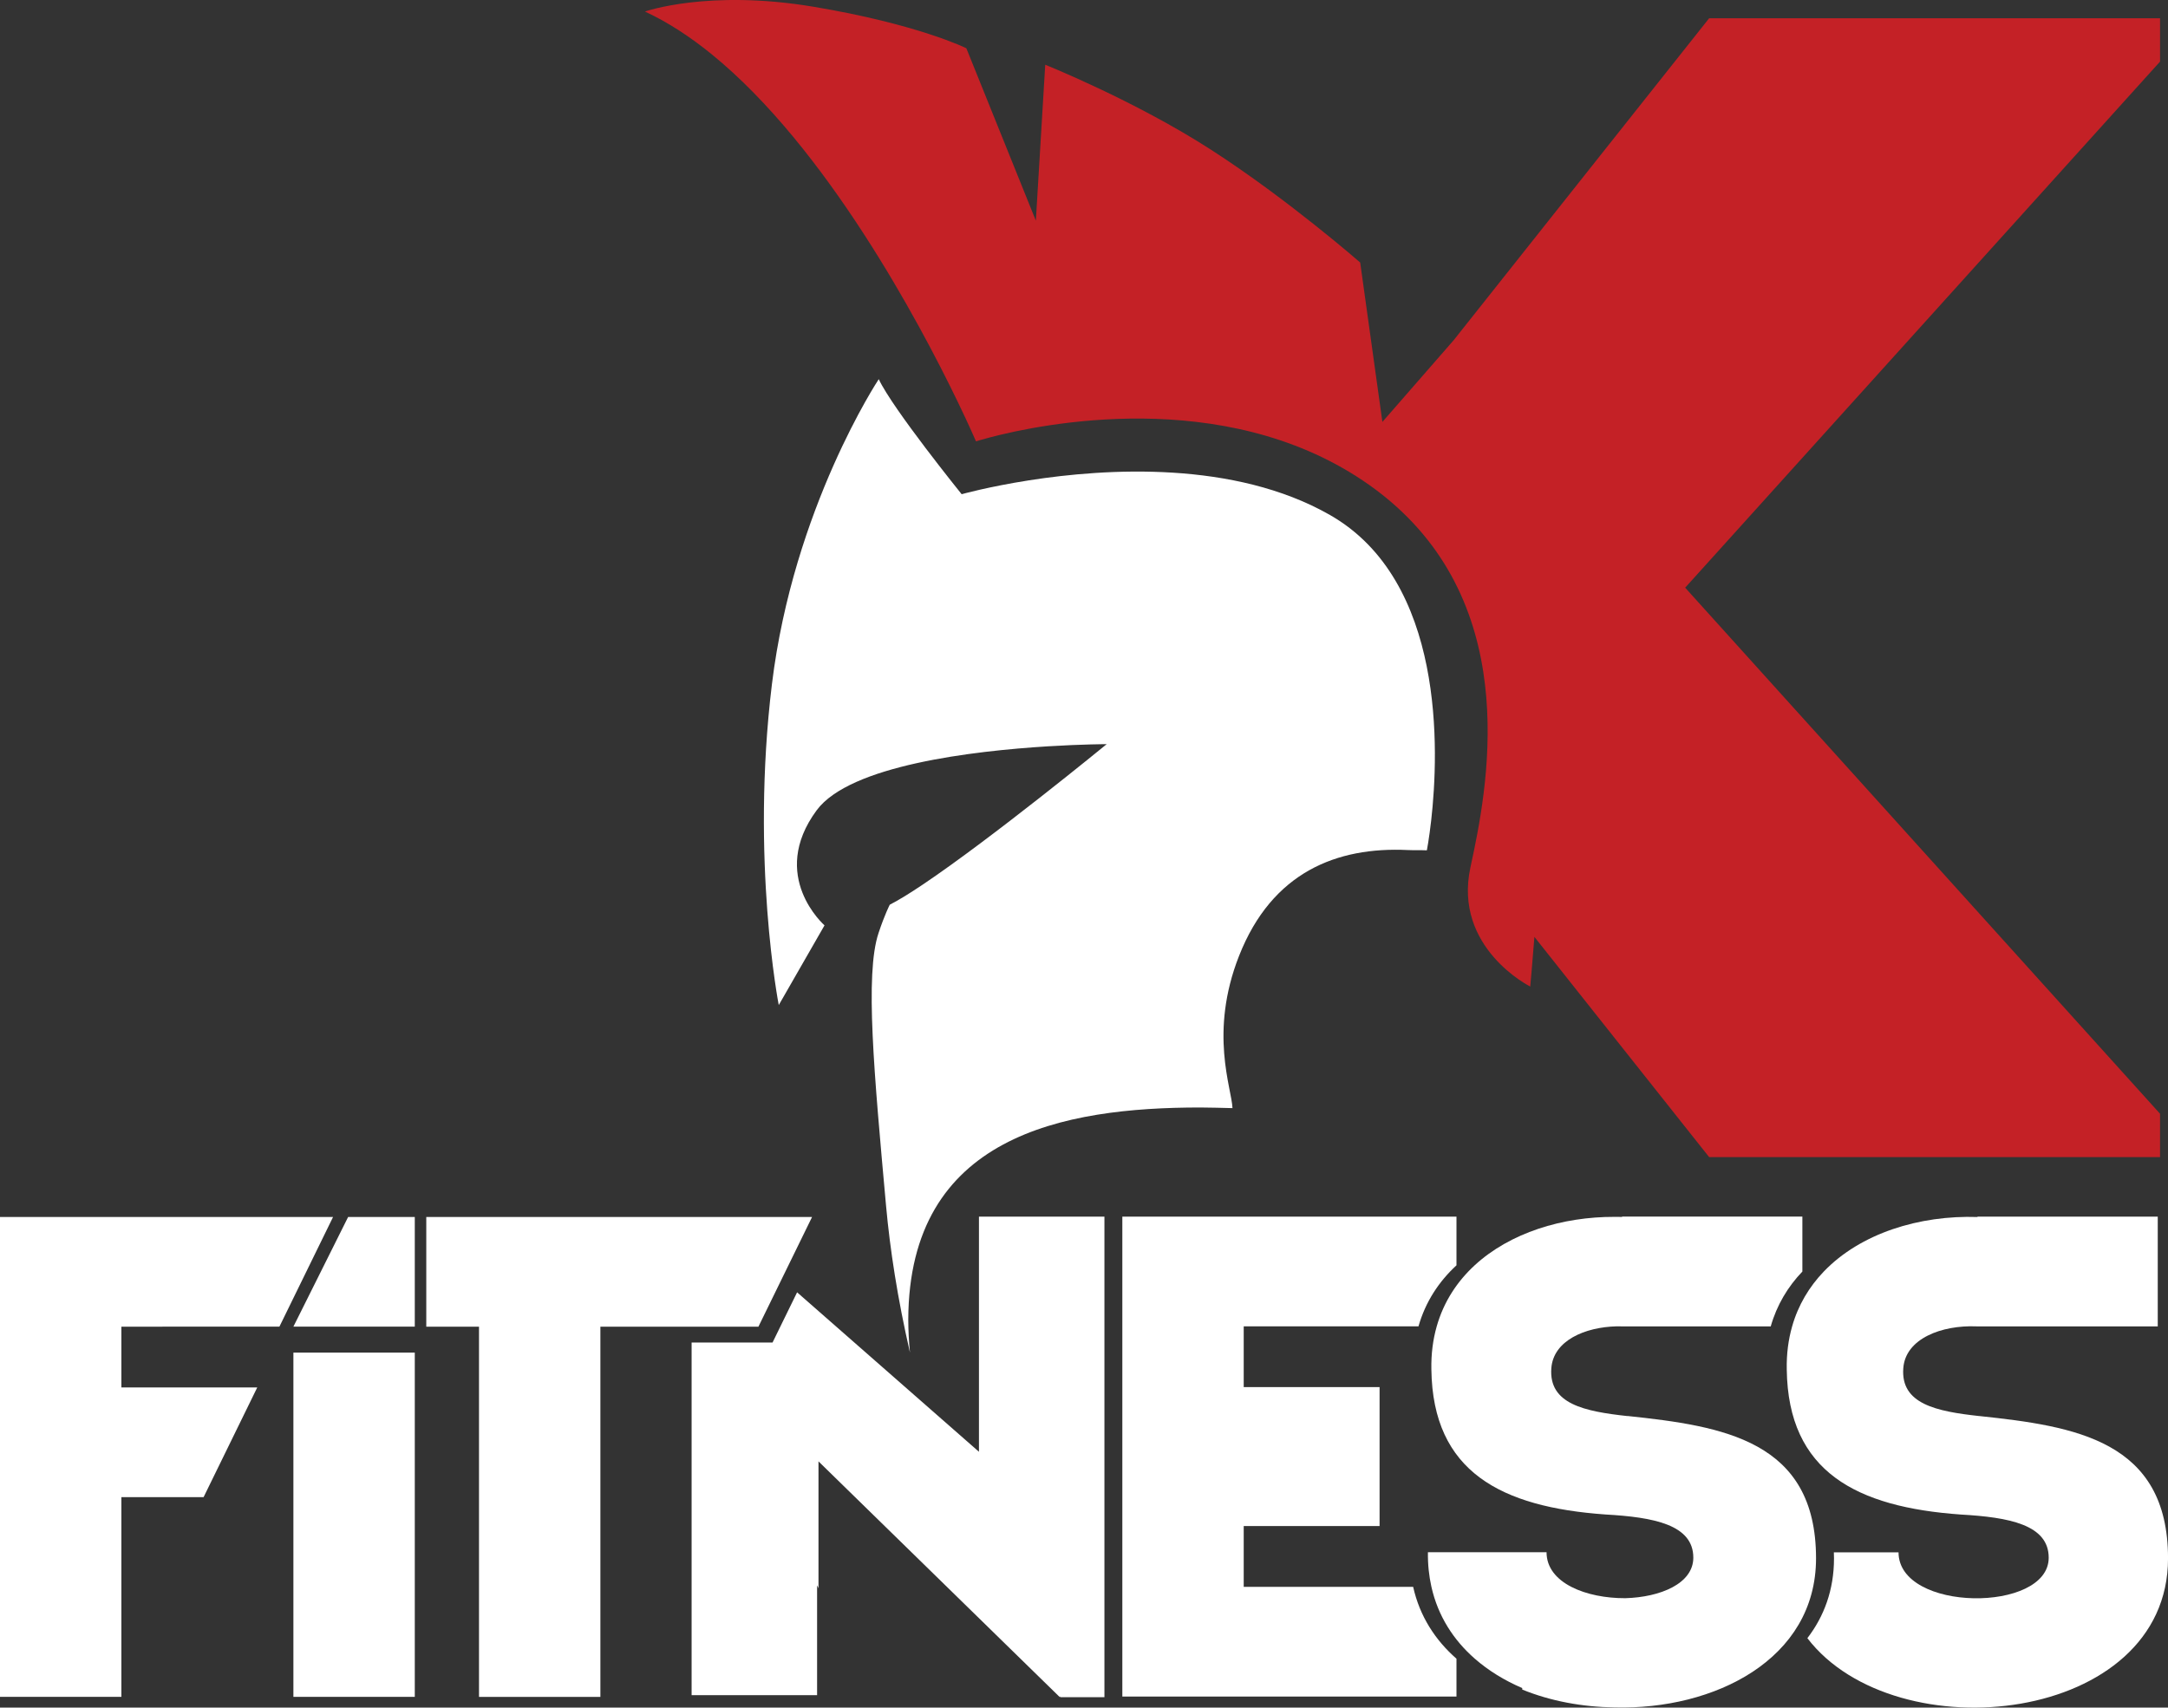
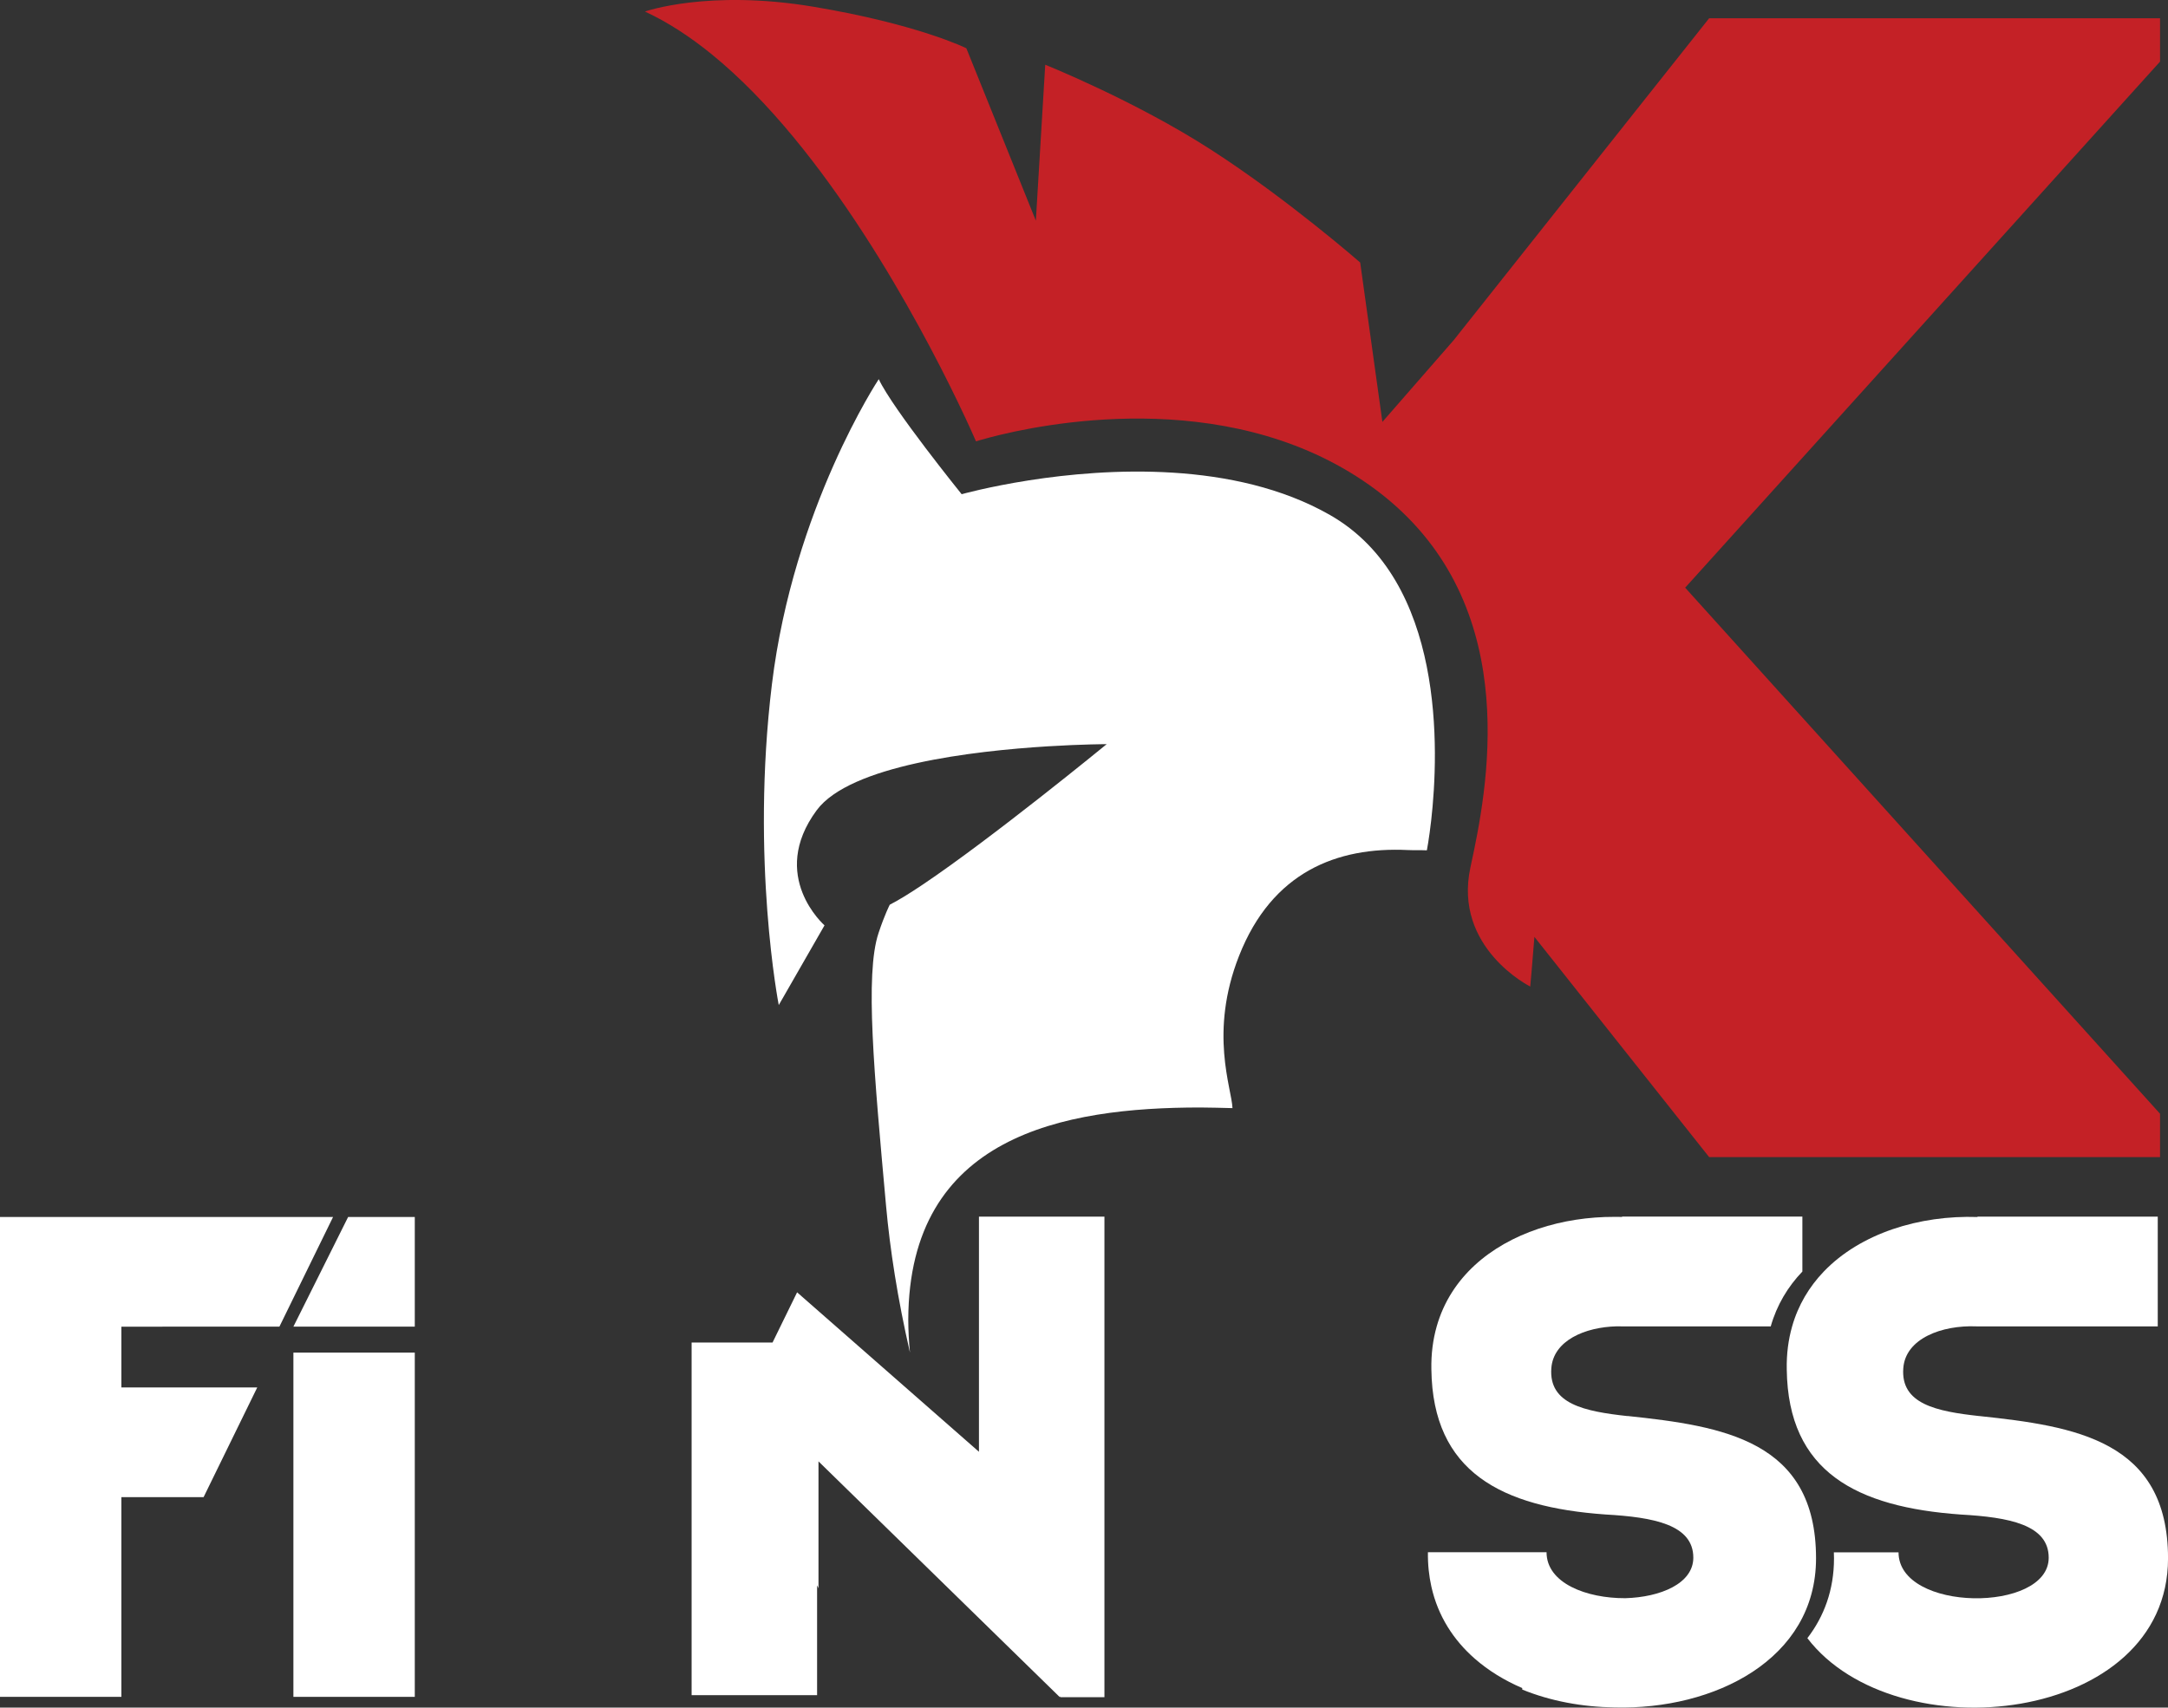
<svg xmlns="http://www.w3.org/2000/svg" id="Layer_2" data-name="Layer 2" viewBox="0 0 747.12 588.6">
  <rect x="0" y="0" width="747.12" height="588.6" fill="#333333" stroke="none" />
  <defs>
    <style>
      .cls-1 {
        fill: #c42126;
      }

      .cls-2, .cls-3 {
        fill: #fff;
      }

      .cls-3 {
        fill-rule: evenodd;
      }
    </style>
  </defs>
  <g id="Layer_1-2" data-name="Layer 1">
    <g>
      <g>
        <g>
          <path class="cls-2" d="M682.13,488.11c-14.89-1.63-27.17-4.18-26.23-16.51.75-10.25,13.32-14.91,25.24-14.41h62.45s0-37.83,0-37.83h-62.12v.13c-19.99-.67-40.32,5.61-52.98,18.81-5,5.22-8.8,11.51-10.9,18.9-1.3,4.55-1.96,9.5-1.85,14.87.47,35.34,24.1,47.43,60.02,49.98,16.54.93,30.25,3.49,30.25,14.88,0,19.06-51.75,18.83-51.75-1.86h-22.29c.02.69.05,1.37.05,2.09,0,10.88-3.44,20.04-9.18,27.5,30.5,39.78,124.29,29.55,124.29-27.5,0-40.69-32.14-45.57-64.99-49.06Z" />
          <g>
-             <path class="cls-2" d="M486.99,546.97h-58.39v-20.95h46.82v-47.9h-46.82v-20.95h60.23c2.4-8.42,7.01-15.43,13.09-21.03v-16.78h-115.15v165.42h115.15v-13.04c-7.32-6.41-12.67-14.65-14.93-24.77Z" />
            <path class="cls-2" d="M560.84,488.11c-14.89-1.63-27.17-4.18-26.23-16.51.7-9.49,11.53-14.18,22.59-14.43.49,0,.98,0,1.47.02h51.55s0,0,0,0c2.1-7.38,5.9-13.68,10.9-18.9v-18.94h-62.12v.11c-.85-.02-1.71-.02-2.56-.02-18.03-.07-36.07,5.49-48.23,16.68-6.08,5.6-10.69,12.61-13.09,21.03-1.3,4.56-1.96,9.52-1.85,14.9.47,35.34,24.1,47.43,60.02,49.98,16.54.93,30.25,3.49,30.25,14.88,0,8.93-11.36,13.63-23.44,13.97-13.34.06-27.14-5.15-27.14-15.84h-40.88c-.06,4.22.37,8.18,1.2,11.9,2.27,10.12,7.62,18.36,14.93,24.77,4.74,4.15,10.29,7.54,16.37,10.15v.51c9.75,3.99,20.77,6.01,31.83,6.16,34.27.9,69.42-16.48,69.42-51.4,0-40.69-32.14-45.57-64.99-49.06Z" />
          </g>
          <g>
-             <path class="cls-3" d="M146.9,457.29h18.17v127.61h41.83v-127.61h54.46l18.49-37.81h-132.95" />
            <polygon class="cls-3" points="96.29 457.28 114.78 419.48 0 419.48 0 584.89 41.83 584.89 41.83 516.05 70.16 516.05 88.65 478.24 41.83 478.24 41.83 457.29 96.29 457.28" />
            <rect class="cls-2" x="101.11" y="466.23" width="41.83" height="118.66" />
            <polygon class="cls-3" points="142.94 419.48 119.97 419.48 101.11 457.28 142.94 457.28 142.94 419.48" />
            <polygon class="cls-2" points="337.36 419.36 337.36 500.41 274.69 445.45 266.23 462.75 238.34 462.75 238.34 584.3 281.58 584.3 281.58 546.45 282.06 547.45 282.06 503.72 365.24 585.01 365.12 584.67 365.47 585.01 380.6 585.01 380.6 419.36 337.36 419.36" />
          </g>
        </g>
        <path class="cls-2" d="M458.32,177.51c-32.96-18.83-77.07-16.1-103.67-11.95-14.08,2.2-23.25,4.79-23.25,4.79,0,0-23.78-29.43-28.57-39.65,0,0-29.4,44.35-36.81,105.1-7.4,60.75,2.35,110.64,2.35,110.64l15.77-27.48s-19.45-16.98-2.71-39.66c11.44-15.51,53.94-20.46,79.69-22.05,11.92-.73,20.26-.75,20.26-.75,0,0-39.62,32.49-63.54,48.51-4.37,2.93-8.22,5.31-11.21,6.83,0,0-1.72,3.28-3.89,9.82-4.72,14.24-1.51,48.35,2.6,93.9,1.37,15.14,3.98,32.05,8.25,50.67-.37-3.68-.57-7.49-.59-11.42.26-63.37,53.42-73.07,100.62-73.07,3.82.03,7.45.12,11.11.22-.26-6.89-8.13-26.03,2.25-52.44,11.4-29.03,33.87-37.67,58.1-36.52,2.14.1,4.34,0,6.64.1,0,0,.76-3.93,1.49-10.34,2.69-23.87,4.84-82.56-34.89-105.25Z" />
      </g>
      <path class="cls-1" d="M744.38,6.3h-155.39l-88.04,110.97-24.56,28.16-7.65-54.94s-24.95-21.82-51.27-38.79c-.06-.04-.12-.08-.18-.12-26.39-16.99-57.09-29.26-57.09-29.26l-3.23,53.74-23.12-57.36-.84-2.07s-16.65-8.3-52.83-14.33c-36.17-6.03-57.92,1.68-57.92,1.68,7.88,3.65,15.57,8.69,22.99,14.72,39.58,32.17,71.6,92.49,84.7,119.6,4.14,8.56,6.39,13.83,6.39,13.83,0,0,1.75-.57,4.88-1.38,17.66-4.63,79.95-17.56,128.34,14.83,53.46,35.8,44.64,97.34,38.36,127.78-.41,1.99-.81,3.85-1.18,5.56-6.04,27.85,20.6,41.13,20.6,41.13,0,0,.62-6.56,1.44-17.11l60.21,75.9h155.39v-14.94l-163.65-181.33L744.38,21.23V6.3Z" />
    </g>
  </g>
</svg>